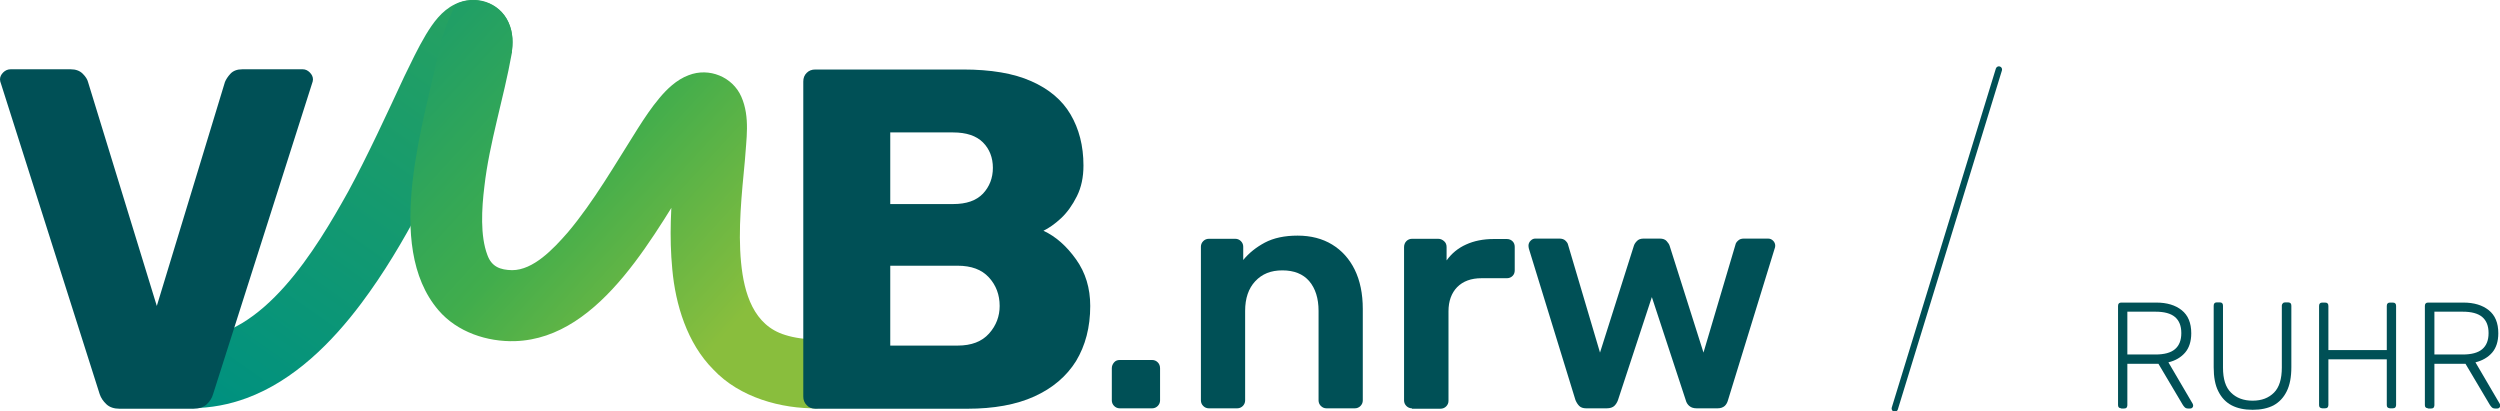
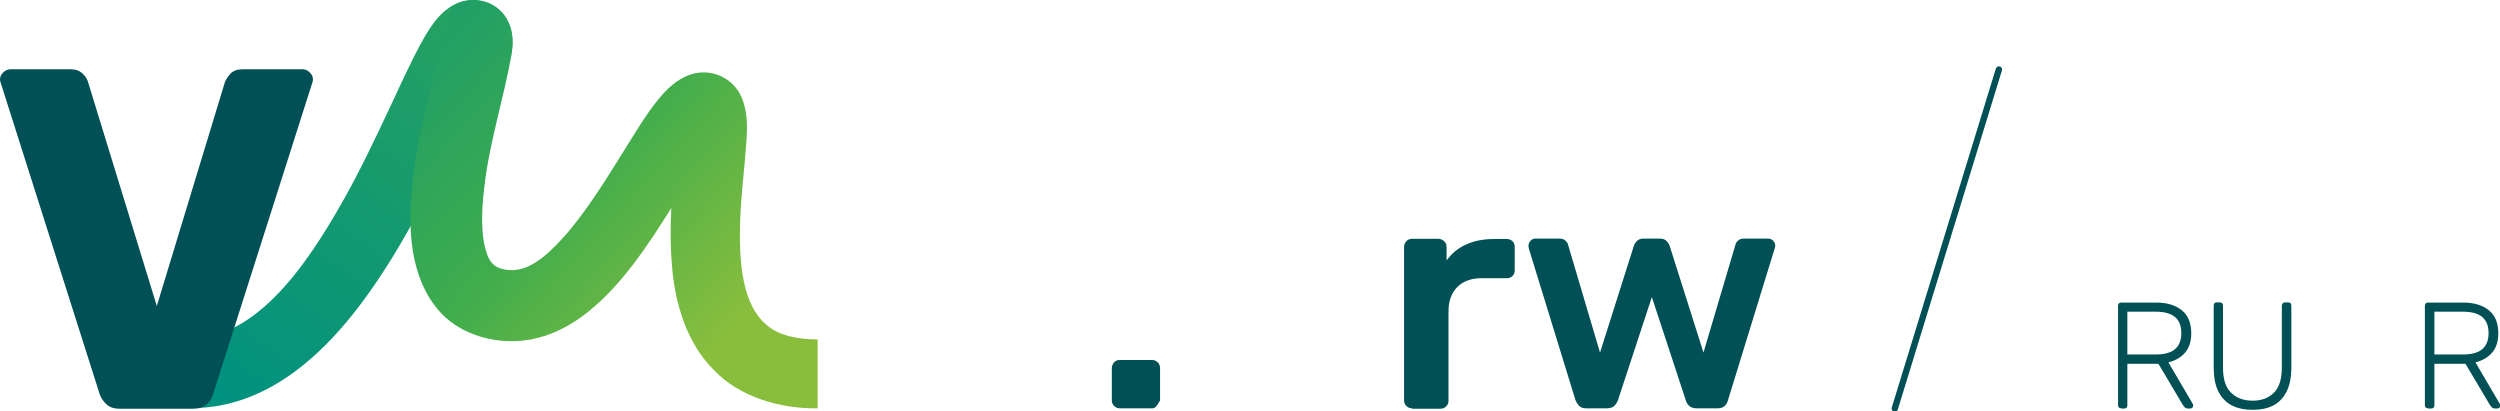
<svg xmlns="http://www.w3.org/2000/svg" width="322" height="53" viewBox="0 0 322 53" fill="none">
  <g clip-path="url(#clip0_9_371)">
    <path d="M244.049 53.029C244.009 53.029 243.969 53.022 243.929 53.011C243.713 52.944 243.591 52.715 243.657 52.499L257.067 8.832C257.133 8.616 257.365 8.494 257.578 8.56C257.794 8.626 257.916 8.855 257.849 9.071L244.44 52.739C244.387 52.915 244.224 53.029 244.049 53.029Z" fill="#005056" />
-     <path d="M144.21 52.591C143.938 52.591 143.693 52.481 143.502 52.29C143.311 52.099 143.202 51.854 143.202 51.581V47.432C143.202 47.132 143.311 46.887 143.502 46.668C143.693 46.45 143.938 46.368 144.21 46.368H148.408C148.68 46.368 148.926 46.477 149.116 46.668C149.307 46.859 149.416 47.105 149.416 47.432V51.581C149.416 51.854 149.307 52.099 149.116 52.29C148.926 52.481 148.68 52.591 148.408 52.591H144.21Z" fill="#005056" />
-     <path d="M155.685 52.591C155.413 52.591 155.167 52.481 154.976 52.291C154.786 52.099 154.677 51.854 154.677 51.581V31.767C154.677 31.494 154.786 31.249 154.976 31.058C155.167 30.867 155.413 30.758 155.685 30.758H159.119C159.392 30.758 159.637 30.867 159.828 31.058C160.019 31.249 160.128 31.494 160.128 31.767V33.487C160.864 32.586 161.79 31.849 162.908 31.249C164.053 30.648 165.443 30.348 167.133 30.348C168.822 30.348 170.321 30.73 171.575 31.494C172.829 32.258 173.81 33.35 174.492 34.742C175.173 36.134 175.527 37.826 175.527 39.791V51.581C175.527 51.854 175.418 52.099 175.227 52.291C175.037 52.481 174.791 52.591 174.519 52.591H170.839C170.567 52.591 170.321 52.481 170.131 52.291C169.94 52.099 169.831 51.854 169.831 51.581V40.037C169.831 38.426 169.422 37.144 168.632 36.216C167.841 35.288 166.669 34.824 165.17 34.824C163.671 34.824 162.554 35.288 161.681 36.216C160.809 37.144 160.373 38.426 160.373 40.037V51.581C160.373 51.854 160.264 52.099 160.073 52.291C159.882 52.481 159.637 52.591 159.365 52.591H155.685Z" fill="#005056" />
+     <path d="M144.21 52.591C143.938 52.591 143.693 52.481 143.502 52.29C143.311 52.099 143.202 51.854 143.202 51.581V47.432C143.202 47.132 143.311 46.887 143.502 46.668C143.693 46.45 143.938 46.368 144.21 46.368H148.408C148.68 46.368 148.926 46.477 149.116 46.668C149.307 46.859 149.416 47.105 149.416 47.432V51.581C148.926 52.481 148.68 52.591 148.408 52.591H144.21Z" fill="#005056" />
    <path d="M181.851 52.591C181.578 52.591 181.333 52.482 181.142 52.291C180.951 52.099 180.842 51.854 180.842 51.581V31.822C180.842 31.522 180.951 31.249 181.142 31.058C181.333 30.867 181.578 30.758 181.851 30.758H185.258C185.53 30.758 185.776 30.867 185.994 31.058C186.212 31.249 186.321 31.494 186.321 31.822V33.541C186.975 32.641 187.792 31.958 188.828 31.494C189.837 31.03 191.036 30.785 192.371 30.785H194.089C194.388 30.785 194.634 30.894 194.824 31.085C195.015 31.276 195.097 31.522 195.097 31.795V34.824C195.097 35.097 195.015 35.343 194.824 35.534C194.634 35.725 194.388 35.834 194.089 35.834H190.818C189.482 35.834 188.447 36.216 187.683 36.98C186.948 37.744 186.566 38.781 186.566 40.091V51.636C186.566 51.908 186.457 52.154 186.266 52.345C186.075 52.536 185.83 52.645 185.503 52.645H181.851V52.591Z" fill="#005056" />
    <path d="M204.282 52.591C203.901 52.591 203.601 52.481 203.41 52.291C203.219 52.099 203.056 51.854 202.919 51.526L196.923 32.04C196.896 31.904 196.869 31.767 196.869 31.658C196.869 31.413 196.95 31.194 197.141 31.003C197.332 30.812 197.523 30.73 197.741 30.73H200.848C201.175 30.73 201.448 30.812 201.638 31.003C201.829 31.194 201.938 31.358 201.965 31.522L206.081 45.413L210.442 31.658C210.497 31.467 210.633 31.249 210.824 31.058C211.014 30.839 211.314 30.73 211.696 30.73H213.795C214.176 30.73 214.476 30.839 214.667 31.058C214.857 31.276 214.994 31.467 215.048 31.658L219.409 45.413L223.525 31.522C223.552 31.358 223.661 31.167 223.852 31.003C224.043 30.812 224.288 30.73 224.615 30.73H227.722C227.968 30.73 228.186 30.812 228.376 31.003C228.567 31.194 228.649 31.413 228.649 31.658C228.649 31.767 228.622 31.904 228.567 32.04L222.571 51.526C222.489 51.827 222.353 52.099 222.135 52.291C221.917 52.481 221.617 52.591 221.235 52.591H218.51C218.128 52.591 217.801 52.481 217.583 52.291C217.365 52.099 217.201 51.854 217.12 51.526L212.759 38.263L208.398 51.526C208.289 51.827 208.125 52.099 207.907 52.291C207.689 52.481 207.389 52.591 206.953 52.591H204.282Z" fill="#005056" />
    <path d="M65.904 6.877C66.068 5.567 66.123 4.257 65.496 2.866C64.324 0.246 61.135 -0.737 58.6 0.546C56.856 1.392 55.765 2.975 54.866 4.448C53.776 6.277 52.985 7.996 52.086 9.825C49.851 14.628 47.316 20.141 44.836 24.699C40.747 32.04 33.906 43.502 24.721 43.584V52.563C27.147 52.563 29.545 52.099 31.753 51.281C37.913 49.015 42.819 44.021 46.526 39.081C52.358 31.303 56.392 22.461 60.535 13.809C61.407 12.036 65.904 6.795 65.904 6.795L65.904 6.877Z" fill="url(#paint0_linear_9_371)" />
    <path d="M58.6 0.6C61.135 -0.682 64.296 0.273 65.496 2.92C66.123 4.312 66.068 5.595 65.904 6.932C64.896 12.609 63.015 18.449 62.389 24.016C62.034 26.882 61.843 30.375 62.77 32.832C63.315 34.36 64.433 34.769 65.959 34.797C68.685 34.797 71.247 32.095 73.127 29.939C76.453 26.009 79.287 21.069 82.176 16.511C82.994 15.229 83.893 13.864 84.929 12.636C85.856 11.517 87.137 10.262 88.69 9.688C91.334 8.651 94.359 9.907 95.477 12.445C96.649 15.092 96.104 18.012 95.94 20.687C95.531 24.999 95.041 29.584 95.45 33.814C95.831 37.771 97.058 41.92 101.146 43.148C102.345 43.53 103.79 43.721 105.316 43.721V52.591C100.628 52.672 95.259 51.199 91.879 47.596C88.499 44.212 87.001 39.218 86.592 34.687C86.183 30.457 86.428 26.445 86.782 22.625C86.919 20.523 87.328 17.849 87.219 15.829C87.273 16.02 87.491 16.62 87.954 17.112C88.881 18.203 90.953 18.722 92.234 17.958C92.397 17.876 92.397 17.849 92.37 17.876C91.416 18.831 90.653 20.141 89.835 21.369C84.547 29.557 77.597 43.584 66.341 43.939C62.77 44.048 58.9 42.793 56.474 39.955C49.306 31.576 54.675 15.638 56.61 6.113C57.046 3.985 58.654 0.573 58.654 0.573L58.6 0.6Z" fill="url(#paint1_linear_9_371)" />
-     <path d="M105.017 52.645C104.553 52.645 104.172 52.481 103.899 52.181C103.599 51.881 103.463 51.499 103.463 51.09V10.507C103.463 10.043 103.599 9.689 103.899 9.388C104.199 9.088 104.553 8.952 105.017 8.952H124.041C127.612 8.952 130.555 9.443 132.818 10.453C135.107 11.463 136.797 12.882 137.887 14.737C138.977 16.593 139.55 18.777 139.55 21.315C139.55 22.816 139.277 24.126 138.705 25.272C138.132 26.418 137.451 27.373 136.661 28.11C135.87 28.847 135.08 29.393 134.398 29.721C135.979 30.457 137.369 31.685 138.596 33.405C139.822 35.124 140.422 37.116 140.422 39.409C140.422 42.165 139.795 44.512 138.596 46.505C137.369 48.47 135.57 49.998 133.226 51.062C130.882 52.127 127.993 52.645 124.586 52.645C124.586 52.645 105.017 52.645 105.017 52.645ZM114.665 26.282H122.76C124.477 26.282 125.731 25.845 126.603 24.945C127.448 24.044 127.884 22.925 127.884 21.615C127.884 20.305 127.448 19.186 126.603 18.34C125.758 17.494 124.477 17.057 122.76 17.057H114.665V26.309V26.282ZM114.665 44.512H123.332C125.131 44.512 126.467 43.994 127.394 42.957C128.32 41.92 128.756 40.719 128.756 39.409C128.756 37.962 128.293 36.734 127.366 35.725C126.44 34.715 125.104 34.224 123.333 34.224H114.665C114.665 34.224 114.665 44.512 114.665 44.512Z" fill="#005056" />
    <path d="M15.399 52.645C14.691 52.645 14.118 52.454 13.71 52.072C13.301 51.69 13.001 51.253 12.838 50.762L0.136 10.807C0.055 10.589 0 10.425 0 10.234C0 9.907 0.136 9.607 0.409 9.334C0.681 9.061 1.008 8.924 1.363 8.924H9.103C9.758 8.924 10.275 9.115 10.657 9.497C11.039 9.88 11.257 10.234 11.338 10.562L20.197 39.409L28.973 10.562C29.109 10.234 29.327 9.88 29.682 9.497C30.036 9.115 30.554 8.924 31.208 8.924H39.003C39.33 8.924 39.63 9.061 39.903 9.334C40.175 9.607 40.311 9.907 40.311 10.234C40.311 10.398 40.257 10.589 40.175 10.807L27.447 50.762C27.31 51.253 27.038 51.69 26.629 52.072C26.22 52.454 25.62 52.645 24.884 52.645H15.345L15.399 52.645Z" fill="#005056" />
    <path d="M273.212 52.591C273.212 52.591 272.967 52.563 272.912 52.481C272.831 52.4 272.803 52.29 272.803 52.181V39.409C272.803 39.272 272.831 39.163 272.912 39.081C272.994 38.999 273.103 38.972 273.212 38.972H277.737C279.099 38.972 280.19 39.3 281.007 39.955C281.825 40.61 282.234 41.592 282.234 42.929C282.234 43.967 281.961 44.812 281.443 45.413C280.925 46.013 280.217 46.45 279.29 46.668L282.425 52.017C282.425 52.017 282.479 52.154 282.479 52.236C282.479 52.345 282.452 52.427 282.37 52.509C282.288 52.591 282.207 52.618 282.097 52.618H281.852C281.634 52.618 281.498 52.563 281.389 52.454C281.28 52.345 281.198 52.236 281.116 52.099L278.009 46.859H274.003V52.209C274.003 52.209 273.975 52.454 273.894 52.509C273.812 52.591 273.703 52.618 273.566 52.618H273.212V52.591ZM274.003 45.659H277.628C278.745 45.659 279.59 45.44 280.135 44.976C280.68 44.512 280.953 43.83 280.953 42.902C280.953 41.974 280.68 41.292 280.135 40.828C279.59 40.364 278.745 40.146 277.628 40.146H274.003V45.686V45.659Z" fill="#005056" />
    <path d="M290.138 52.782C289.075 52.782 288.176 52.59 287.44 52.209C286.704 51.826 286.131 51.226 285.723 50.407C285.314 49.616 285.123 48.579 285.123 47.296V39.382C285.123 39.245 285.15 39.136 285.232 39.054C285.314 38.972 285.423 38.945 285.532 38.945H285.886C286.022 38.945 286.131 38.972 286.213 39.054C286.295 39.136 286.322 39.245 286.322 39.382V47.351C286.322 48.797 286.649 49.889 287.358 50.571C288.039 51.253 288.966 51.608 290.138 51.608C291.31 51.608 292.209 51.253 292.891 50.571C293.572 49.889 293.899 48.797 293.899 47.351V39.382C293.899 39.245 293.954 39.136 294.036 39.054C294.117 38.972 294.226 38.945 294.363 38.945H294.717C294.717 38.945 294.962 38.972 295.017 39.054C295.099 39.136 295.126 39.245 295.126 39.382V47.296C295.126 48.551 294.935 49.589 294.526 50.407C294.117 51.226 293.572 51.799 292.836 52.209C292.1 52.59 291.201 52.782 290.138 52.782Z" fill="#005056" />
-     <path d="M299.105 52.591C299.105 52.591 298.887 52.563 298.805 52.481C298.724 52.4 298.696 52.29 298.696 52.181V39.409C298.696 39.272 298.724 39.163 298.805 39.081C298.887 38.999 298.996 38.972 299.105 38.972H299.459C299.596 38.972 299.705 38.999 299.787 39.081C299.868 39.163 299.896 39.272 299.896 39.409V45.086H307.418V39.409C307.418 39.272 307.445 39.163 307.527 39.081C307.609 38.999 307.718 38.972 307.827 38.972H308.181C308.318 38.972 308.427 38.999 308.508 39.081C308.59 39.163 308.617 39.272 308.617 39.409V52.181C308.617 52.181 308.59 52.427 308.508 52.481C308.427 52.563 308.318 52.591 308.181 52.591H307.827C307.827 52.591 307.609 52.563 307.527 52.481C307.445 52.4 307.418 52.29 307.418 52.181V46.286H299.896V52.181C299.896 52.181 299.868 52.427 299.787 52.481C299.705 52.563 299.596 52.591 299.459 52.591H299.105Z" fill="#005056" />
    <path d="M312.733 52.591C312.733 52.591 312.515 52.563 312.433 52.481C312.351 52.4 312.324 52.29 312.324 52.181V39.409C312.324 39.272 312.351 39.163 312.433 39.081C312.515 38.999 312.624 38.972 312.733 38.972H317.285C318.648 38.972 319.738 39.3 320.555 39.955C321.373 40.61 321.782 41.592 321.782 42.929C321.782 43.967 321.509 44.812 320.991 45.413C320.474 46.013 319.738 46.45 318.838 46.668L321.973 52.017C321.973 52.017 322.027 52.154 322.027 52.236C322.027 52.345 322 52.427 321.918 52.509C321.836 52.591 321.755 52.618 321.646 52.618H321.4C321.182 52.618 321.046 52.563 320.937 52.454C320.828 52.345 320.746 52.236 320.664 52.099L317.557 46.859H313.551V52.209C313.551 52.209 313.523 52.454 313.442 52.509C313.36 52.591 313.251 52.618 313.115 52.618H312.76L312.733 52.591ZM313.551 45.659H317.203C318.32 45.659 319.165 45.44 319.71 44.976C320.256 44.512 320.528 43.83 320.528 42.902C320.528 41.974 320.256 41.292 319.71 40.828C319.165 40.364 318.32 40.146 317.203 40.146H313.551V45.686V45.659Z" fill="#005056" />
  </g>
  <defs>
    <linearGradient id="paint0_linear_9_371" x1="28.428" y1="51.644" x2="114.844" y2="-71.471" gradientUnits="userSpaceOnUse">
      <stop stop-color="#00917F" />
      <stop offset="0.67" stop-color="#41AD4C" />
      <stop offset="1" stop-color="#89BE3D" />
    </linearGradient>
    <linearGradient id="paint1_linear_9_371" x1="35.185" y1="-11.405" x2="102.096" y2="49.722" gradientUnits="userSpaceOnUse">
      <stop stop-color="#00917F" />
      <stop offset="0.58" stop-color="#41AD4C" />
      <stop offset="0.88" stop-color="#89BE3D" />
    </linearGradient>
    <clipPath id="clip0_9_371">
      <rect width="322" height="53" fill="white" />
    </clipPath>
  </defs>
</svg>